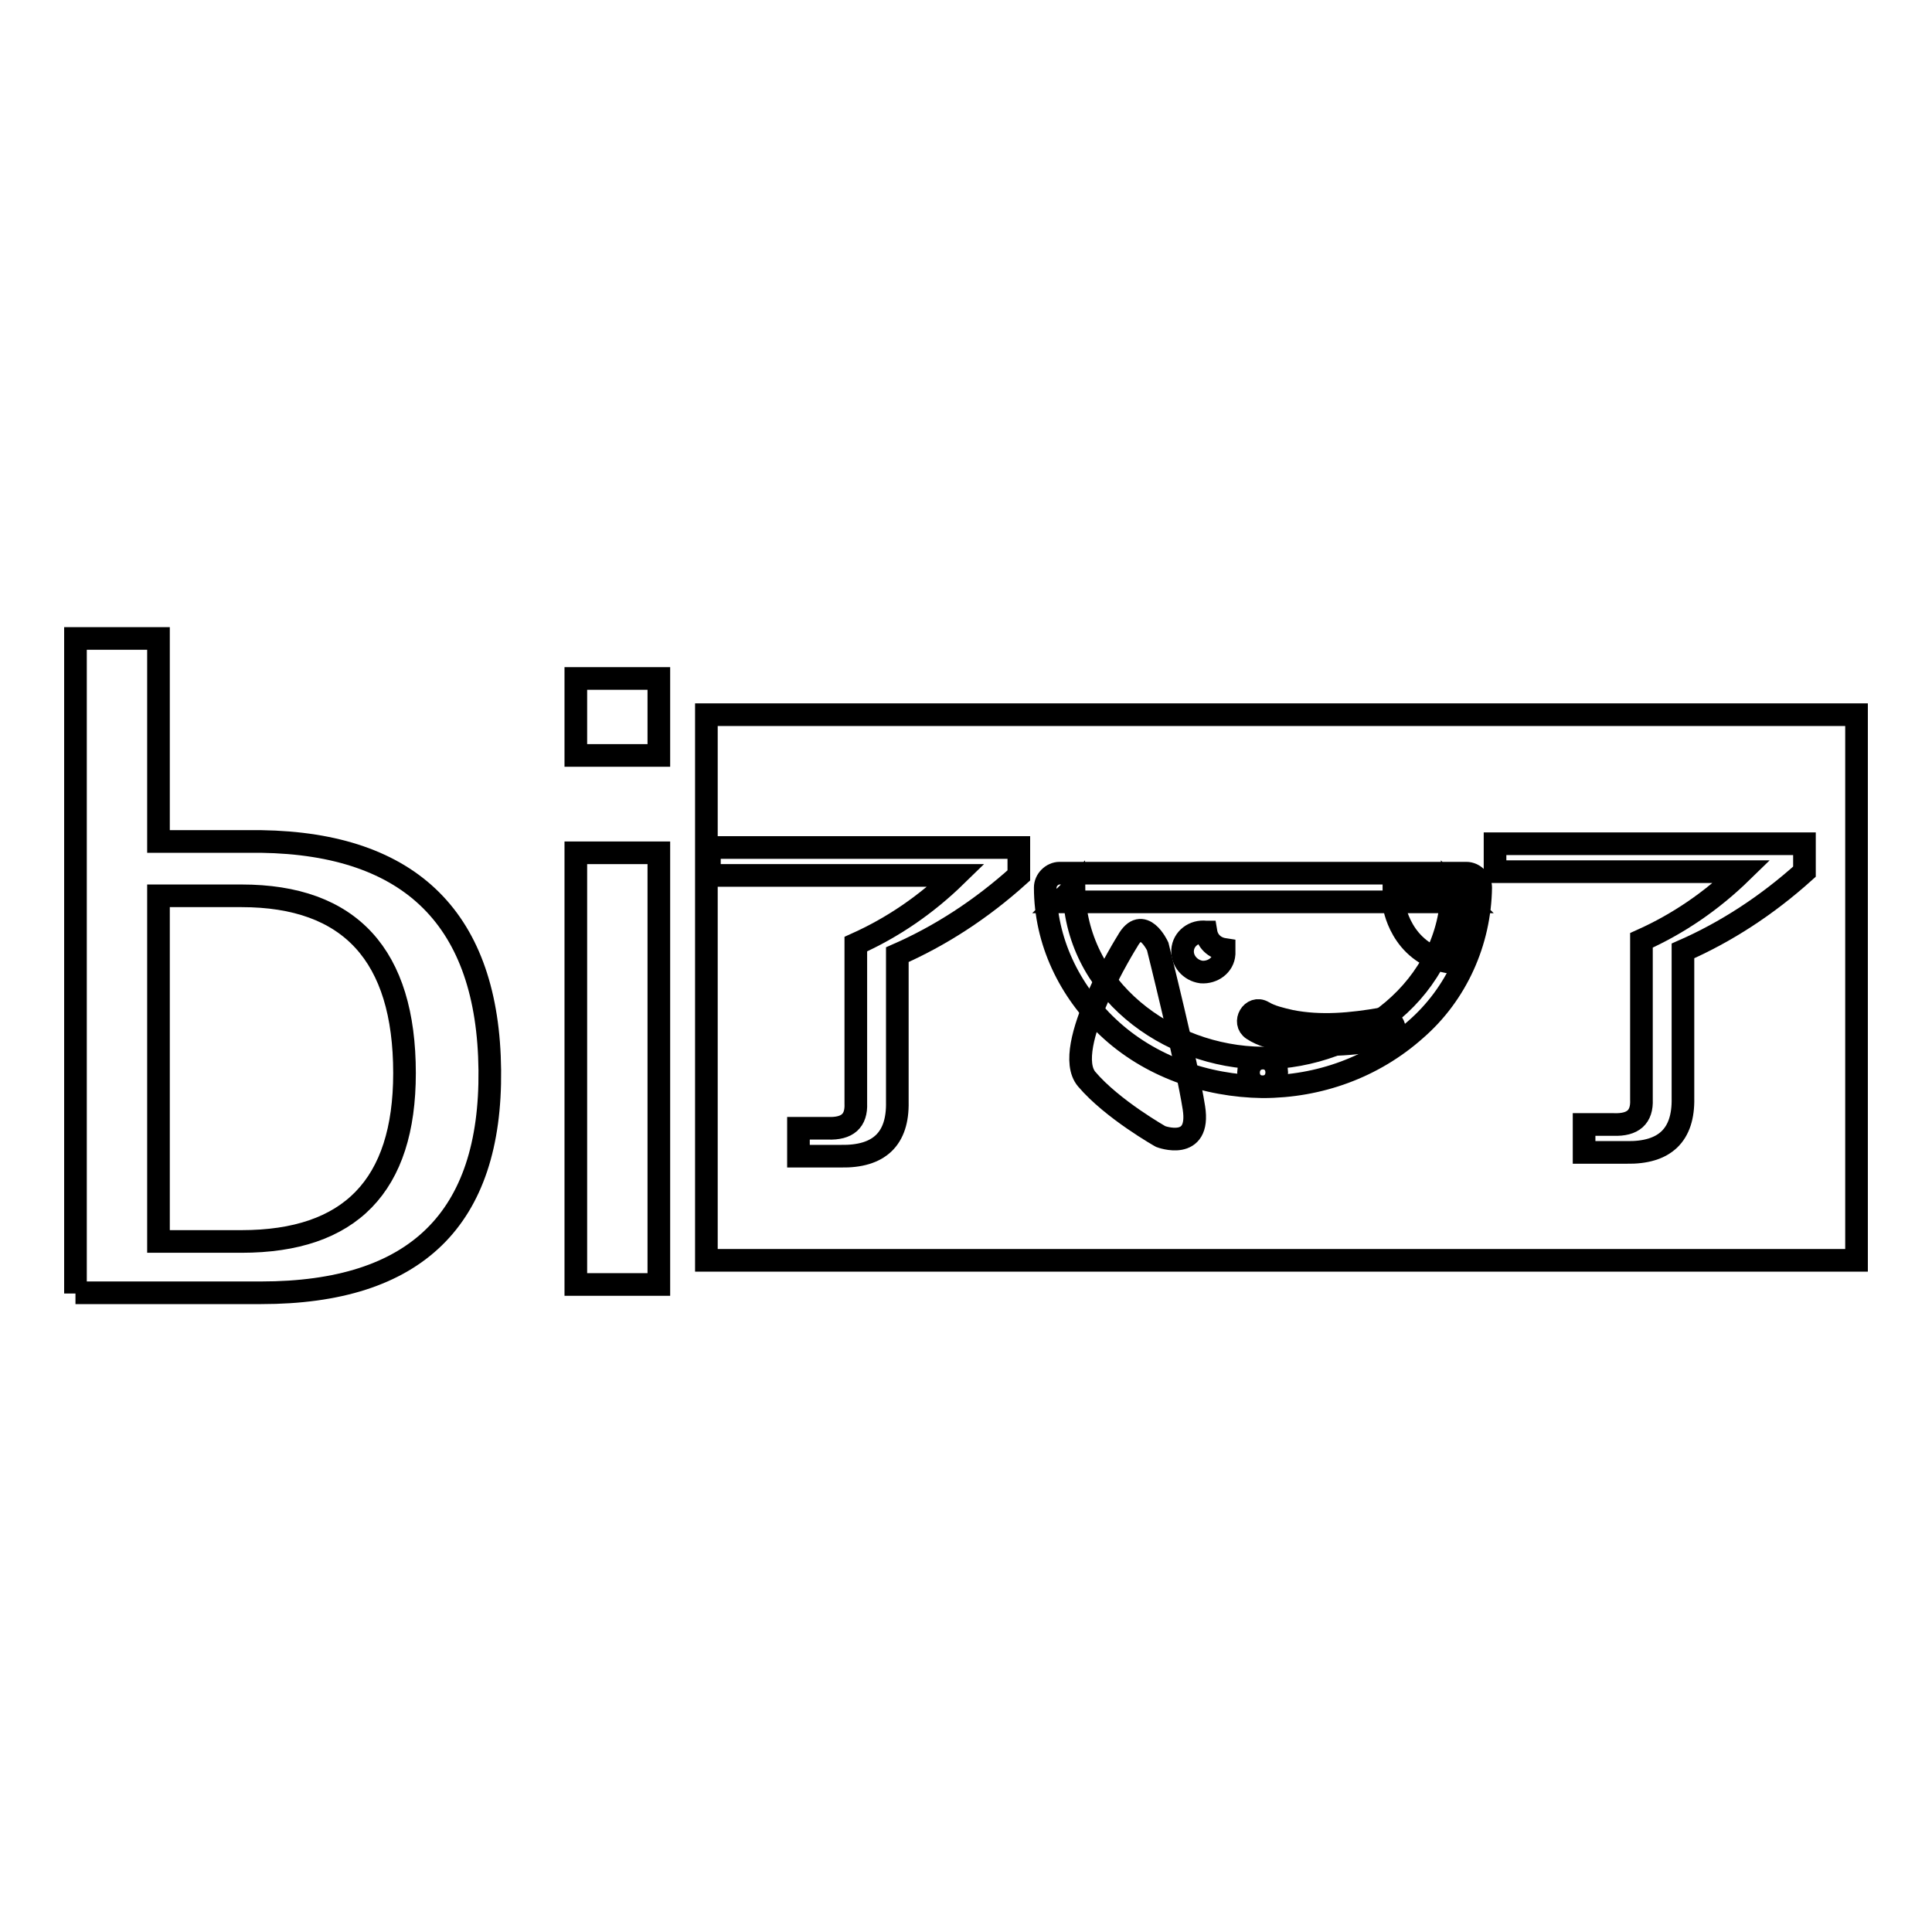
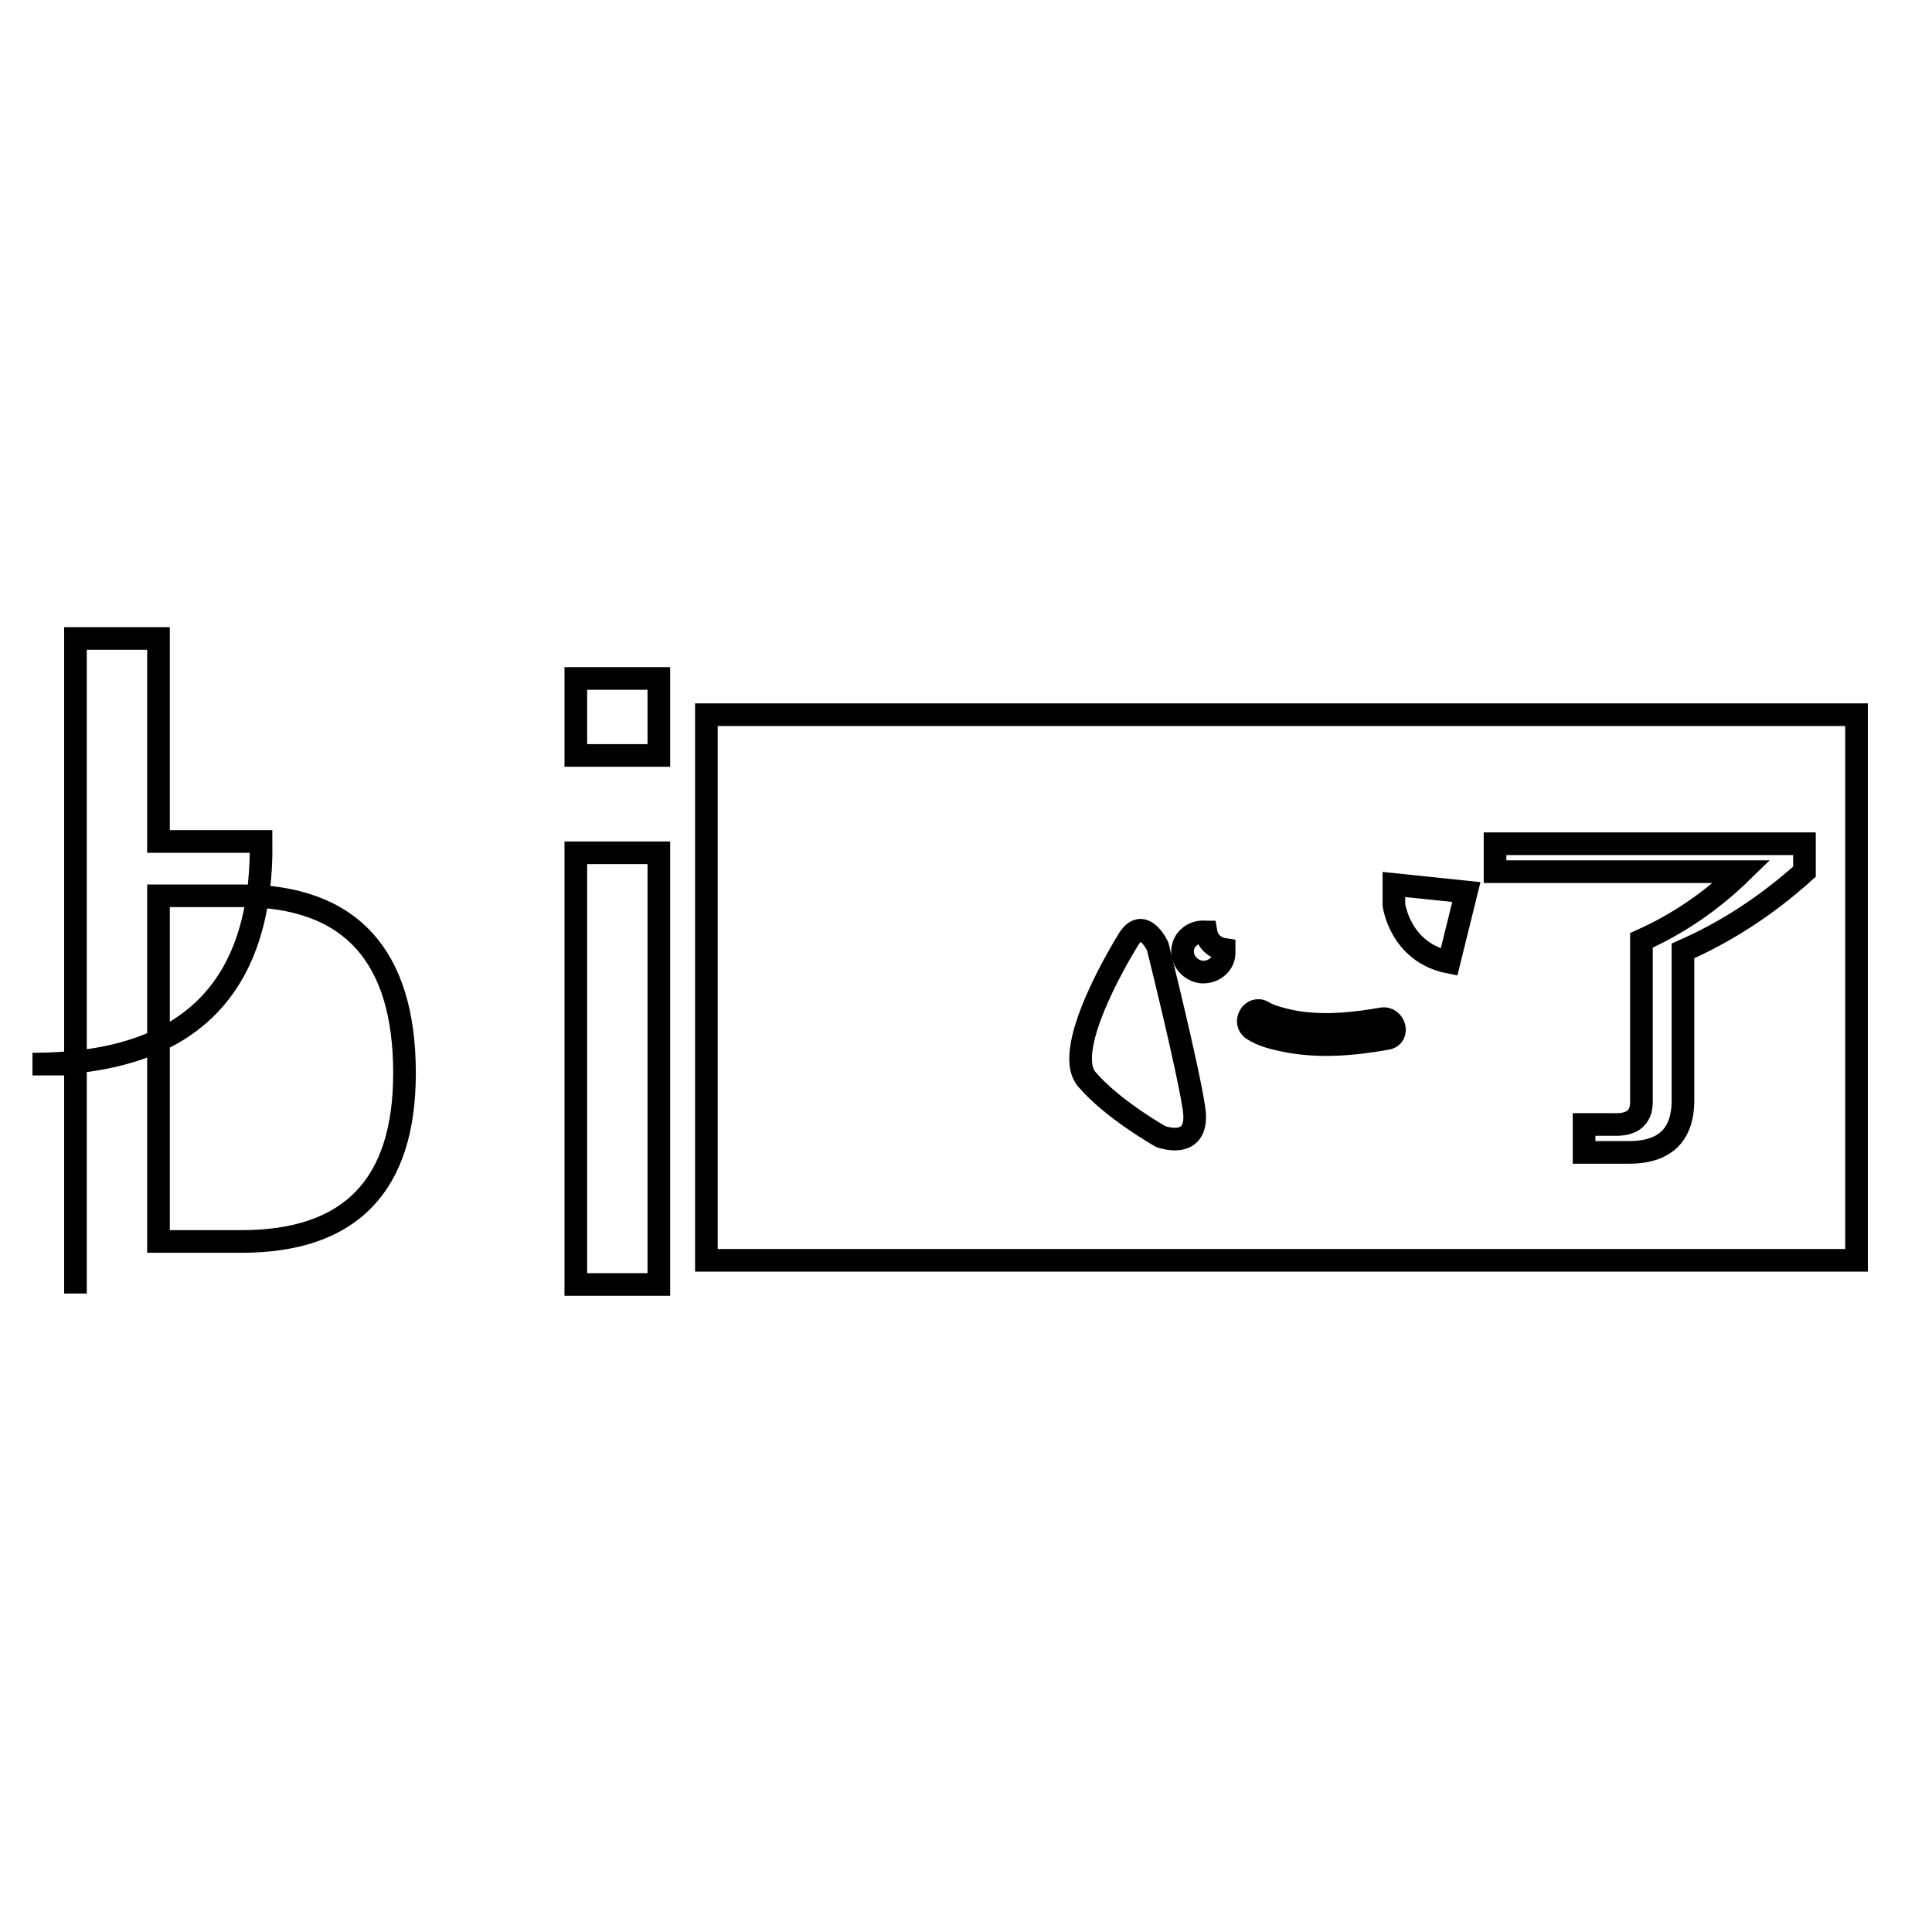
<svg xmlns="http://www.w3.org/2000/svg" version="1.1" x="0px" y="0px" viewBox="0 0 256 256" enable-background="new 0 0 256 256" xml:space="preserve">
  <g>
    <g>
-       <path stroke-width="3" fill-opacity="0" stroke="#000000" d="M10,171.4V84.6h11v26.9h13.6c19.9,0.3,30.1,10.4,30.3,30.3c0.2,19.7-9.8,29.5-30.3,29.5H10z M32,118.7H21v45.8h11c14.4,0,21.6-7.4,21.6-22.3C53.6,126.6,46.4,118.7,32,118.7z" />
+       <path stroke-width="3" fill-opacity="0" stroke="#000000" d="M10,171.4V84.6h11v26.9h13.6c0.2,19.7-9.8,29.5-30.3,29.5H10z M32,118.7H21v45.8h11c14.4,0,21.6-7.4,21.6-22.3C53.6,126.6,46.4,118.7,32,118.7z" />
      <path stroke-width="3" fill-opacity="0" stroke="#000000" d="M76.3,100.2V89.9h11v10.2H76.3z M76.3,170.2V113h11v57.2H76.3z" />
-       <path stroke-width="3" fill-opacity="0" stroke="#000000" d="M105.8,153.2v-3.7h3.9c2.6,0.1,3.8-1,3.7-3.3v-21.1c4.9-2.2,9.3-5.2,13.3-9.1H94v-3.7h41v3.7c-5,4.5-10.4,8-16.1,10.5V146c0.1,4.9-2.4,7.3-7.5,7.2H105.8z" />
      <path stroke-width="3" fill-opacity="0" stroke="#000000" d="M209.9,152.7V149h3.9c2.6,0.1,3.8-1,3.7-3.3v-21.1c4.9-2.2,9.3-5.2,13.3-9.1h-32.7v-3.7h41v3.7c-5,4.5-10.4,8-16.1,10.5v19.5c0.1,4.9-2.4,7.3-7.5,7.2H209.9z" />
      <path stroke-width="3" fill-opacity="0" stroke="#000000" d="M93.6,94.7H246V167H93.6V94.7z" />
-       <path stroke-width="3" fill-opacity="0" stroke="#000000" d="M167.3,144c7.5,0,14.7-2.6,20.3-7.6c5.4-4.7,8.5-11.6,8.6-18.8c0-1-0.9-1.9-1.9-1.9c-14.1,0-28.2,0-42.2,0c-3.9,0-7.8,0-11.7,0c-1,0-1.9,0.9-1.9,1.9c0,7.1,3.2,13.7,8.3,18.5C152.3,141.3,159.8,143.9,167.3,144c2.5,0,2.5-3.8,0-3.8c-12.6-0.1-24.9-9.2-25-22.6c-0.6,0.6-1.3,1.3-1.9,1.9c14.1,0,28.2,0,42.2,0c3.9,0,7.8,0,11.7,0c-0.6-0.6-1.3-1.3-1.9-1.9c-0.1,13.4-12.4,22.5-25,22.6C164.8,140.2,164.8,144,167.3,144z" />
      <path stroke-width="3" fill-opacity="0" stroke="#000000" d="M184.7,119.9c0,0,0.8,6.3,7.3,7.6l2.3-9.3l-9.6-1V119.9z" />
      <path stroke-width="3" fill-opacity="0" stroke="#000000" d="M166,136.4c1.2,0.8,2.8,1.2,4.3,1.5c4.5,0.9,9.1,0.5,13.5-0.3c1.7-0.3,1-2.9-0.7-2.6c-4,0.7-8.1,1.1-12.1,0.3c-1.3-0.3-2.6-0.6-3.6-1.2C165.9,133.2,164.6,135.5,166,136.4L166,136.4z" />
      <path stroke-width="3" fill-opacity="0" stroke="#000000" d="M159.8,123.5C159.8,123.5,159.7,123.5,159.8,123.5c-1.6-0.2-3,0.9-3.1,2.4c-0.1,1.4,1,2.7,2.5,2.9c1.5,0.1,2.9-0.9,3-2.4c0-0.2,0-0.4,0-0.6C160.9,125.6,160,124.7,159.8,123.5z" />
      <path stroke-width="3" fill-opacity="0" stroke="#000000" d="M149.4,124.7c0,0-8.9,14.2-5.4,18.3c3.4,4,9.8,7.6,9.8,7.6s5.3,2,4.4-3.8c-0.9-5.8-4.8-21.4-4.8-21.4S151.4,121.1,149.4,124.7z" />
    </g>
  </g>
</svg>